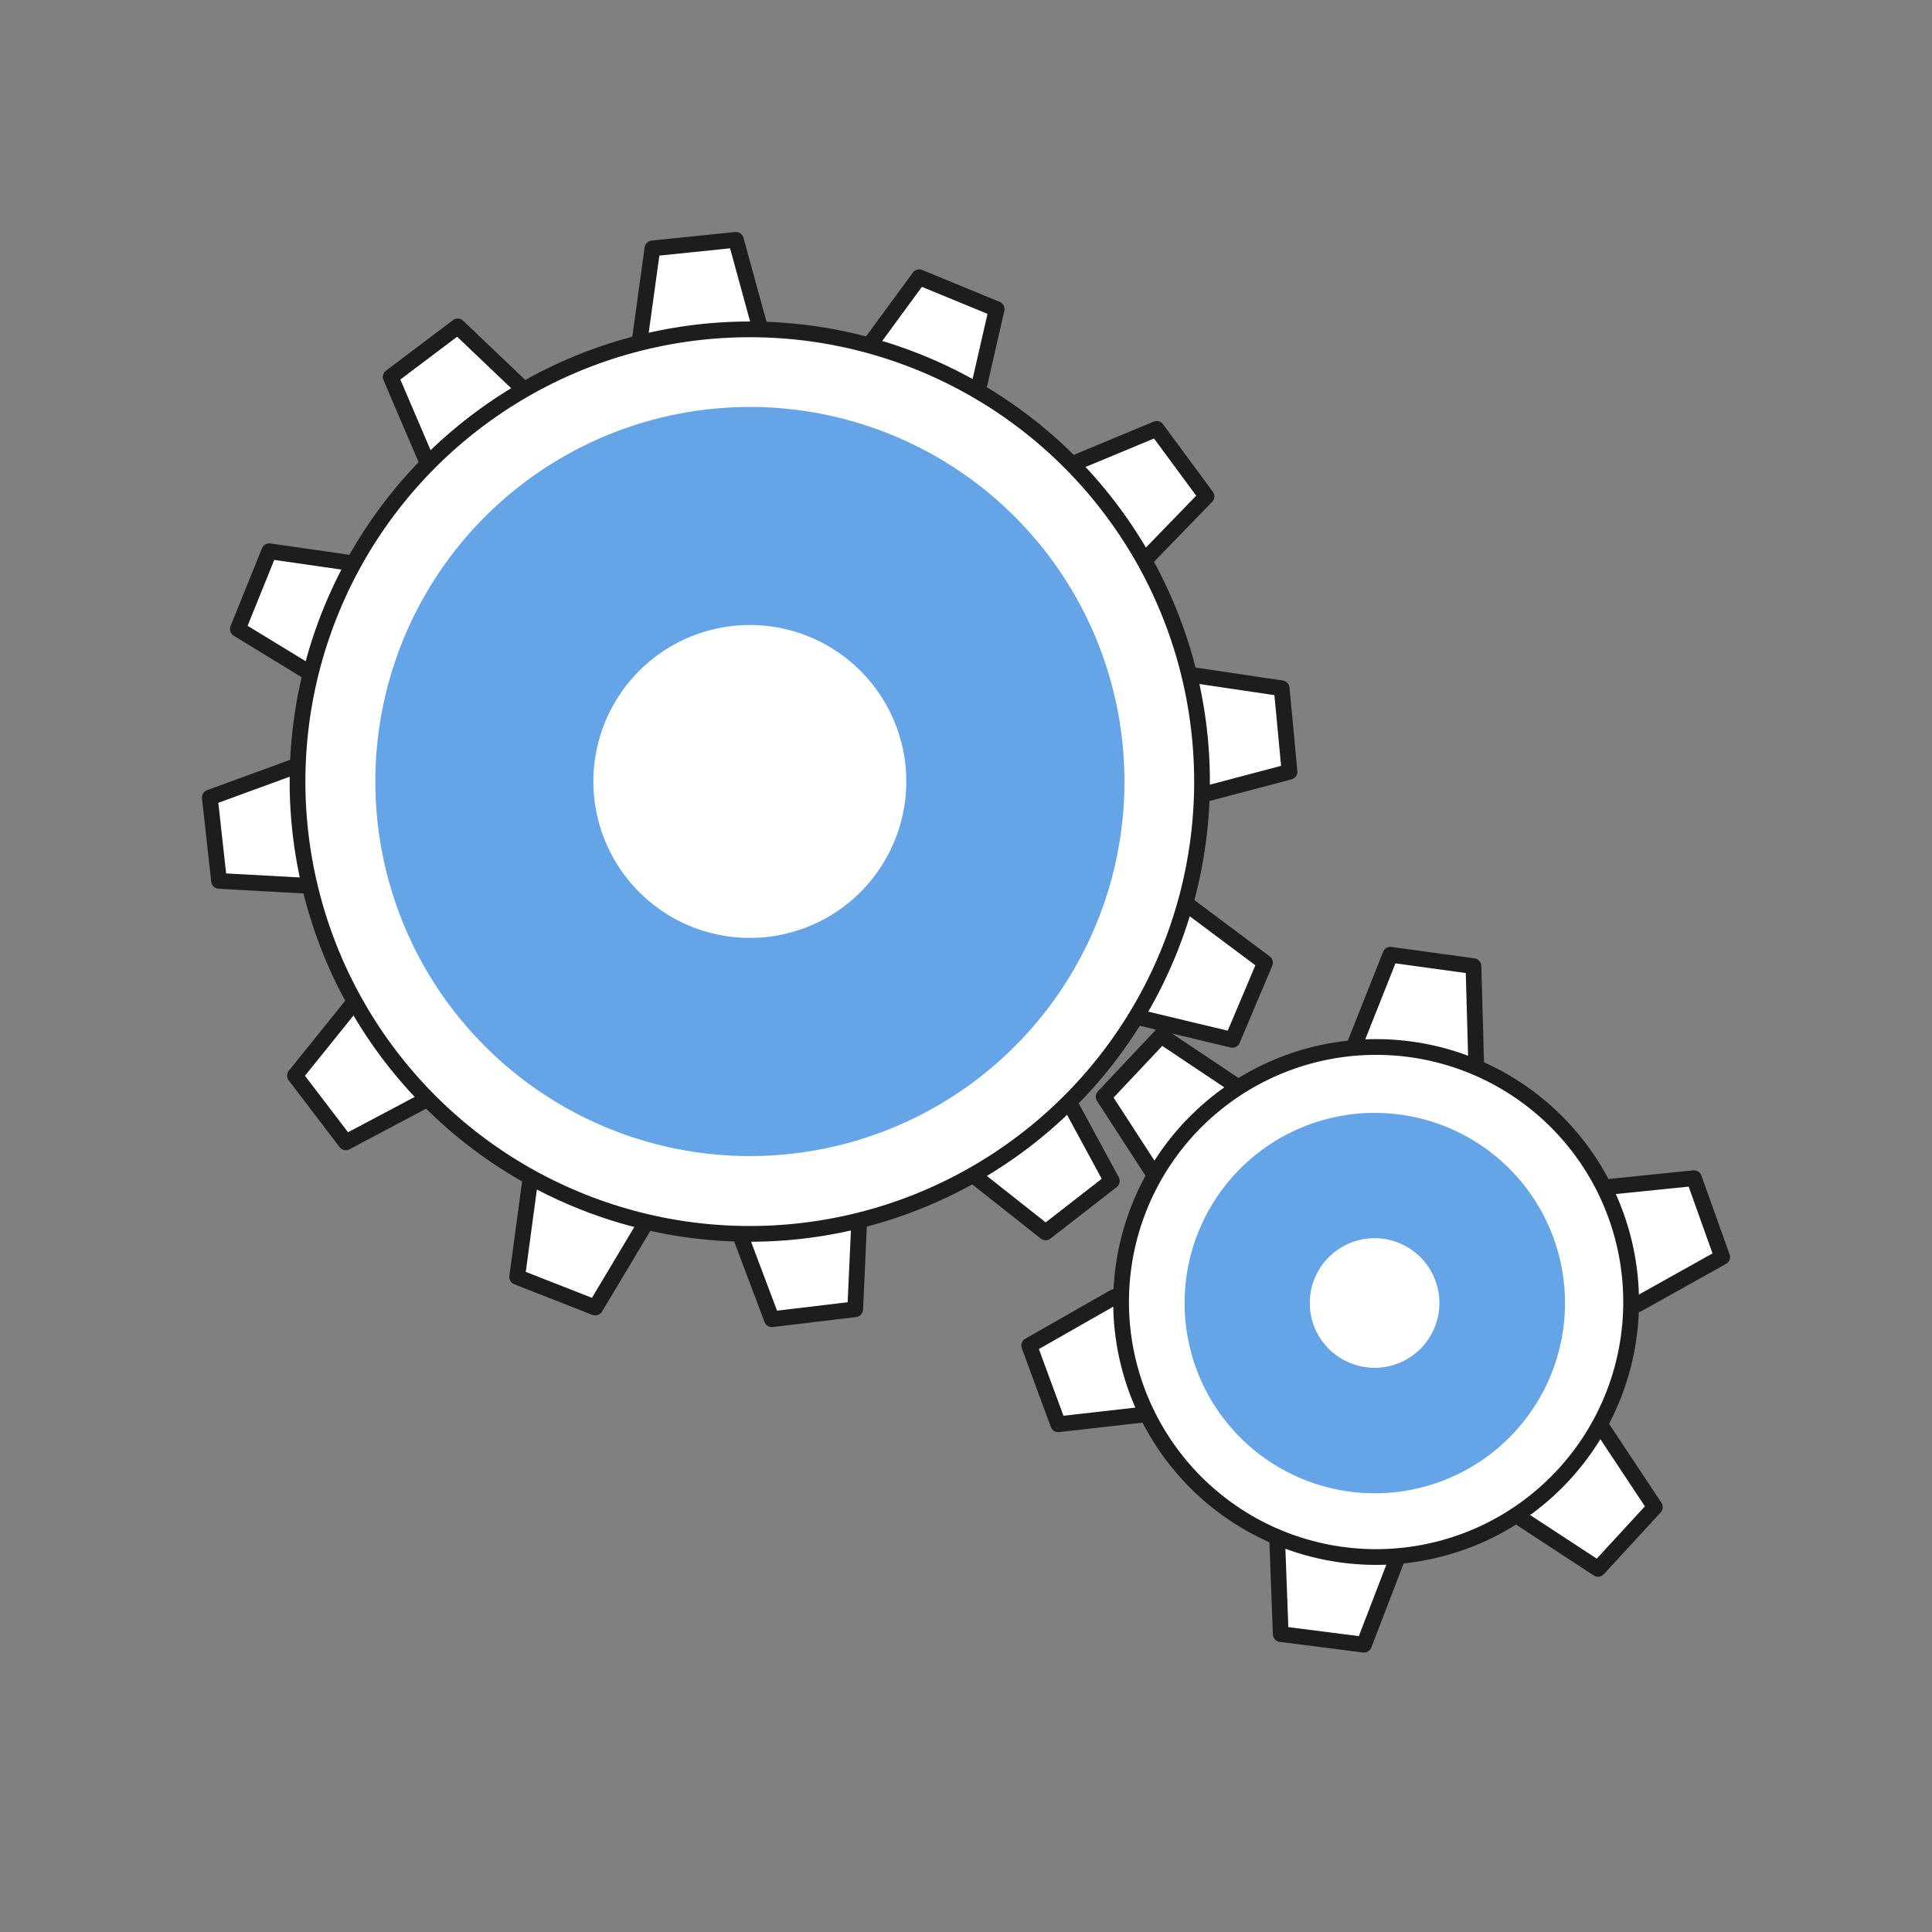
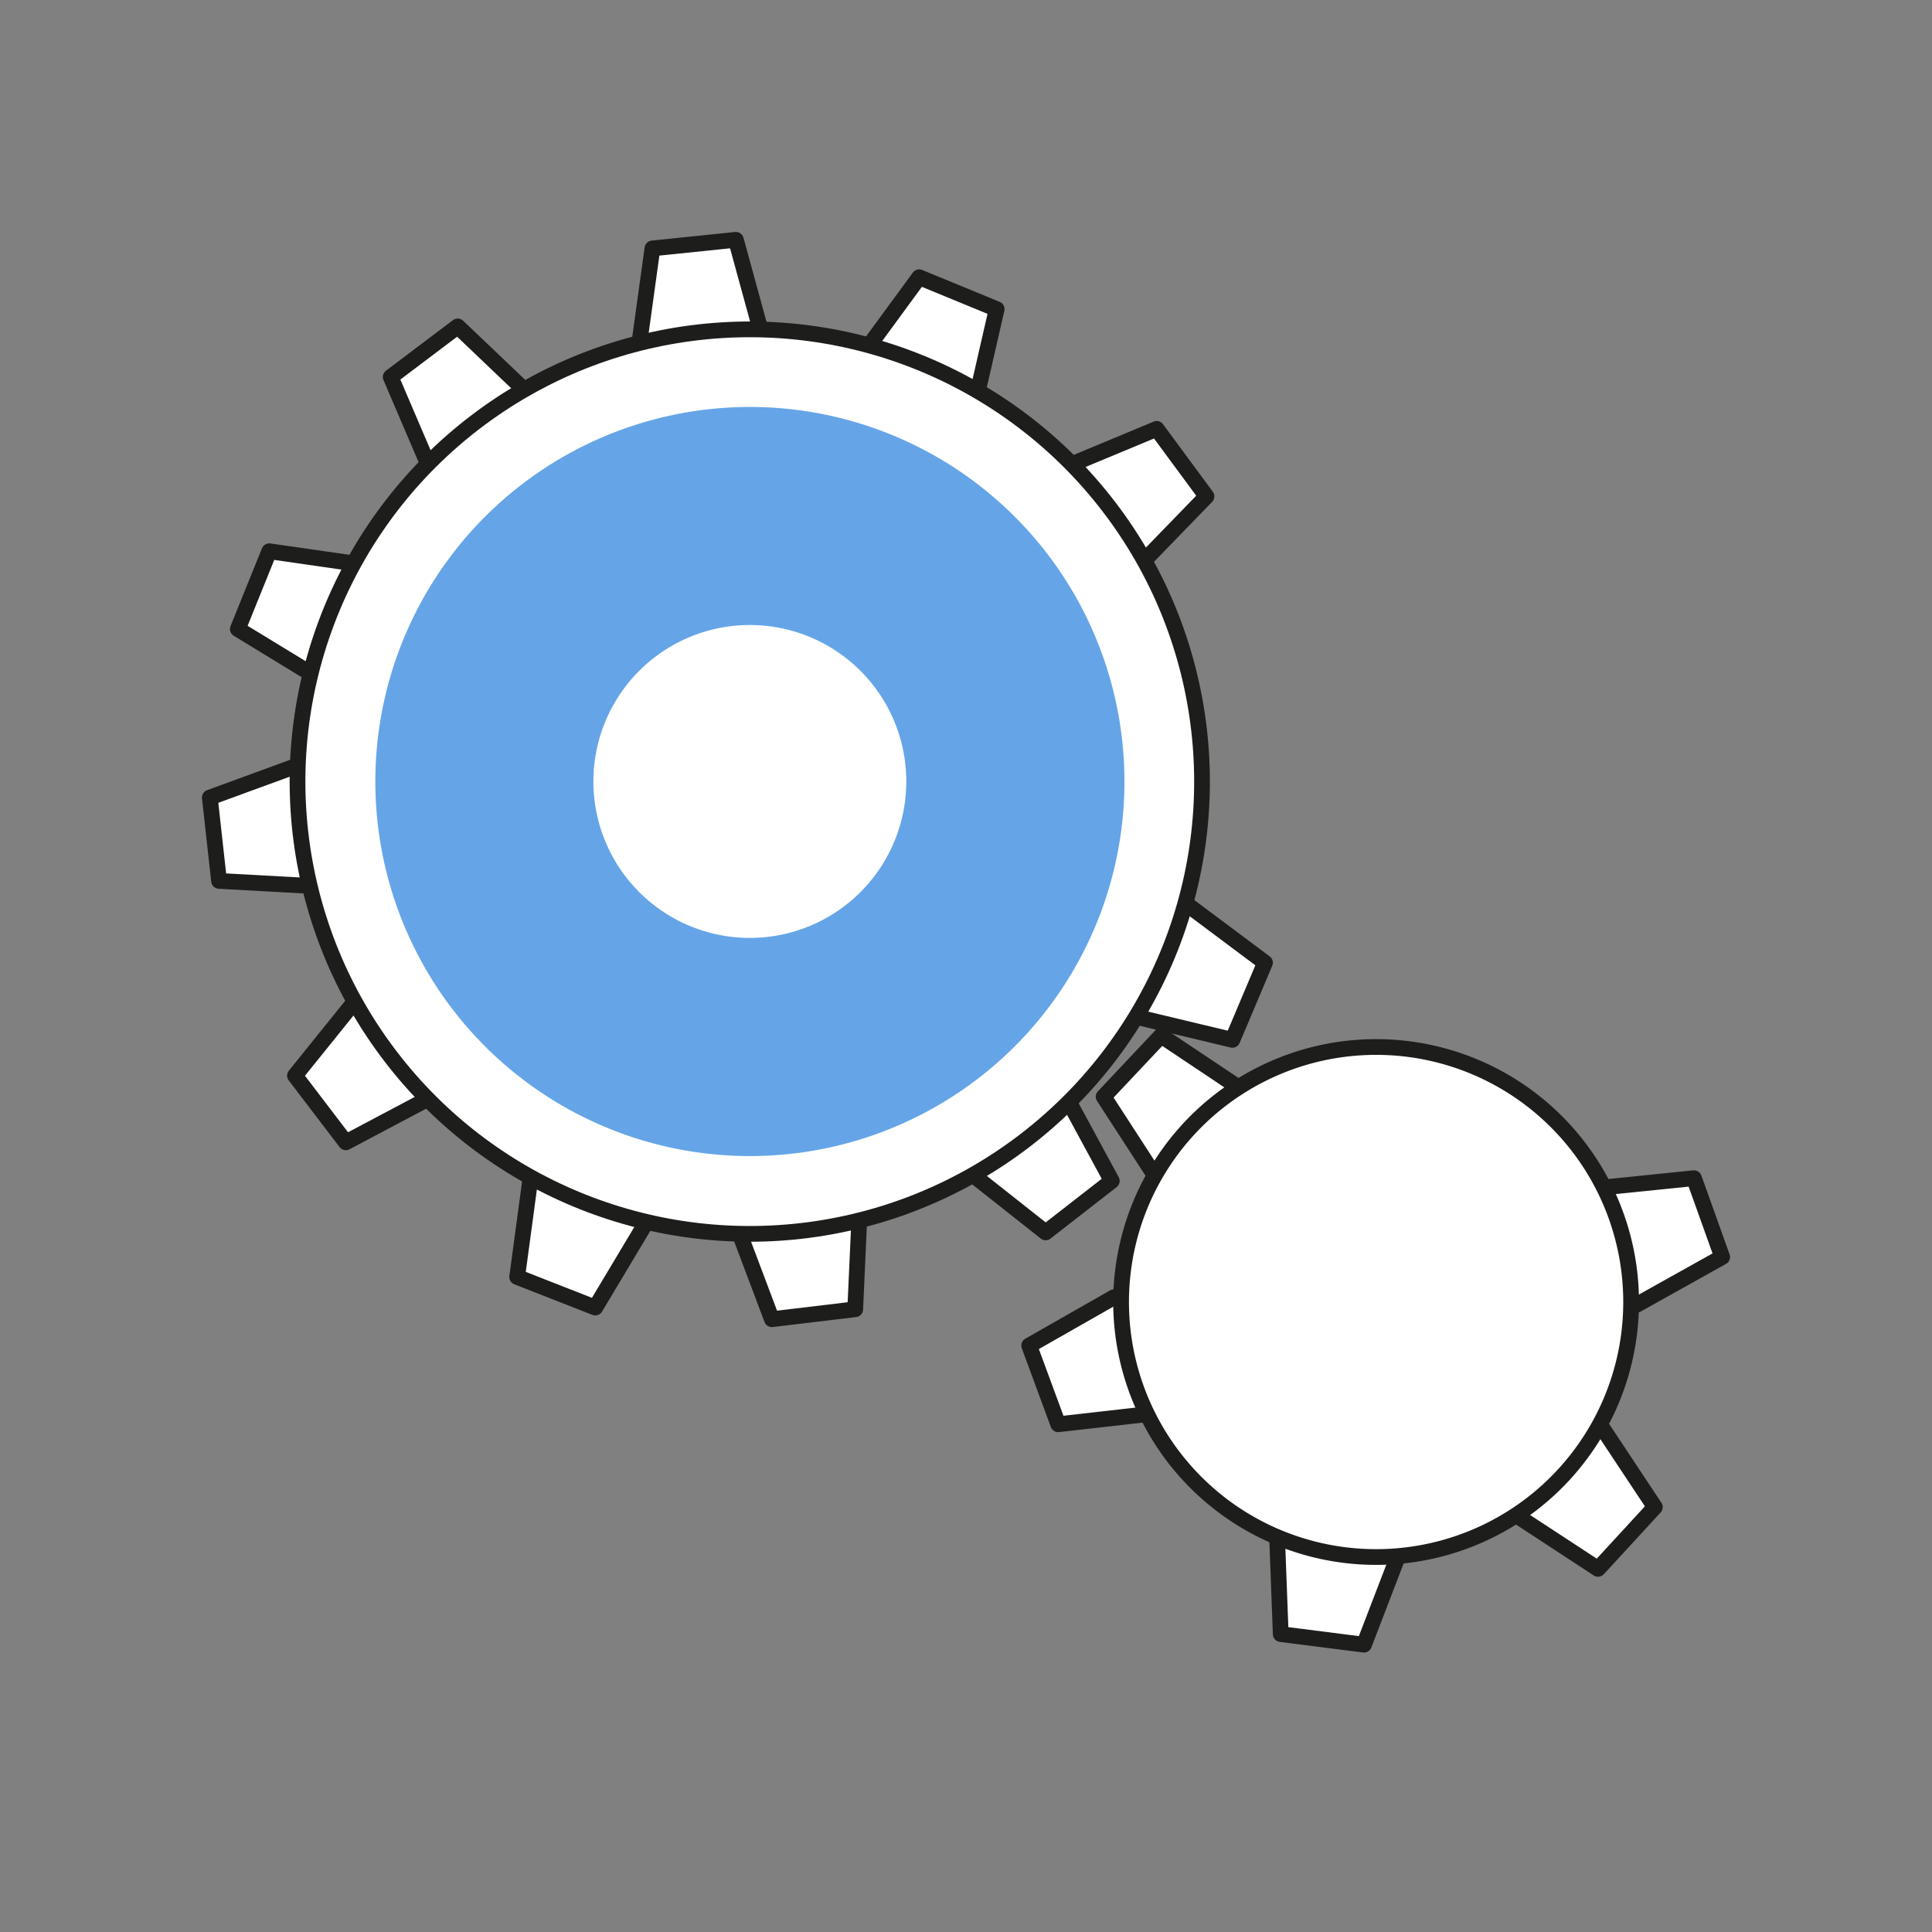
<svg xmlns="http://www.w3.org/2000/svg" viewBox="0 0 184.25 184.25">
  <rect x="0" y="0" width="184.25" height="184.25" fill="#808080" stroke="none" />
  <defs>
    <style>.cls-1,.cls-3{fill:#fff;}.cls-1{stroke:#1d1d1b;stroke-linecap:round;stroke-linejoin:round;stroke-width:1.5px;}.cls-2{fill:#65a5e7;}</style>
  </defs>
  <title>Artboard 5 copy 6</title>
  <g id="Icons">
    <polyline class="cls-1" points="50.4 37.56 43.65 31.13 37.26 35.95 40.82 44.27" />
    <polyline class="cls-1" points="101.59 104.43 106.03 112.62 99.72 117.53 92.62 111.92" />
    <polyline class="cls-1" points="108.58 54.02 115.06 47.34 110.31 40.9 101.95 44.38" />
    <polyline class="cls-1" points="41.21 104.58 32.98 108.94 28.13 102.58 33.81 95.53" />
    <polyline class="cls-1" points="72.64 31.85 70.18 22.87 62.22 23.69 60.98 32.66" />
    <polyline class="cls-1" points="81.98 115.56 81.56 124.86 73.61 125.81 70.42 117.34" />
-     <polyline class="cls-1" points="113.97 75.98 122.98 73.6 122.23 65.64 113.28 64.31" />
    <polyline class="cls-1" points="30.18 84.52 20.89 84.01 20.01 76.06 28.51 72.95" />
    <polyline class="cls-1" points="92.97 38.56 95.05 29.48 87.66 26.44 82.31 33.74" />
    <polyline class="cls-1" points="61.55 116.71 56.77 124.7 49.32 121.78 50.53 112.8" />
    <polyline class="cls-1" points="108.47 97 117.53 99.17 120.64 91.81 113.39 86.39" />
    <polyline class="cls-1" points="30.63 64.84 22.68 59.99 25.68 52.57 34.64 53.86" />
    <polyline class="cls-1" points="118.47 103.94 110.73 98.77 105.25 104.59 110.18 112.19" />
    <polyline class="cls-1" points="156.11 124.42 164.24 119.88 161.55 112.36 152.54 113.28" />
-     <polyline class="cls-1" points="140.78 101.44 140.52 92.14 132.6 91.05 129.26 99.46" />
    <polyline class="cls-1" points="144.61 144.52 152.4 149.62 157.82 143.73 152.82 136.19" />
    <polyline class="cls-1" points="106.24 123.71 98.15 128.32 100.92 135.83 109.92 134.81" />
    <polyline class="cls-1" points="121.79 146.53 122.14 155.84 130.08 156.85 133.33 148.4" />
    <circle class="cls-1" cx="71.51" cy="74.53" r="43.13" transform="translate(-30.58 58.82) rotate(-37.43)" />
    <path class="cls-2" d="M99.88,52.82A35.72,35.72,0,1,1,49.8,46.17,35.72,35.72,0,0,1,99.88,52.82Z" />
    <path class="cls-3" d="M83.36,65.46a14.92,14.92,0,1,1-20.92-2.78A14.92,14.92,0,0,1,83.36,65.46Z" />
    <path class="cls-1" d="M150.55,109.39a24.32,24.32,0,1,1-34.1-4.53A24.32,24.32,0,0,1,150.55,109.39Z" />
-     <path class="cls-2" d="M145.52,113.25a18.14,18.14,0,1,1-25.44-3.38A18.15,18.15,0,0,1,145.52,113.25Z" />
    <path class="cls-3" d="M136,120.51a6.18,6.18,0,1,1-8.67-1.15A6.18,6.18,0,0,1,136,120.51Z" />
  </g>
</svg>